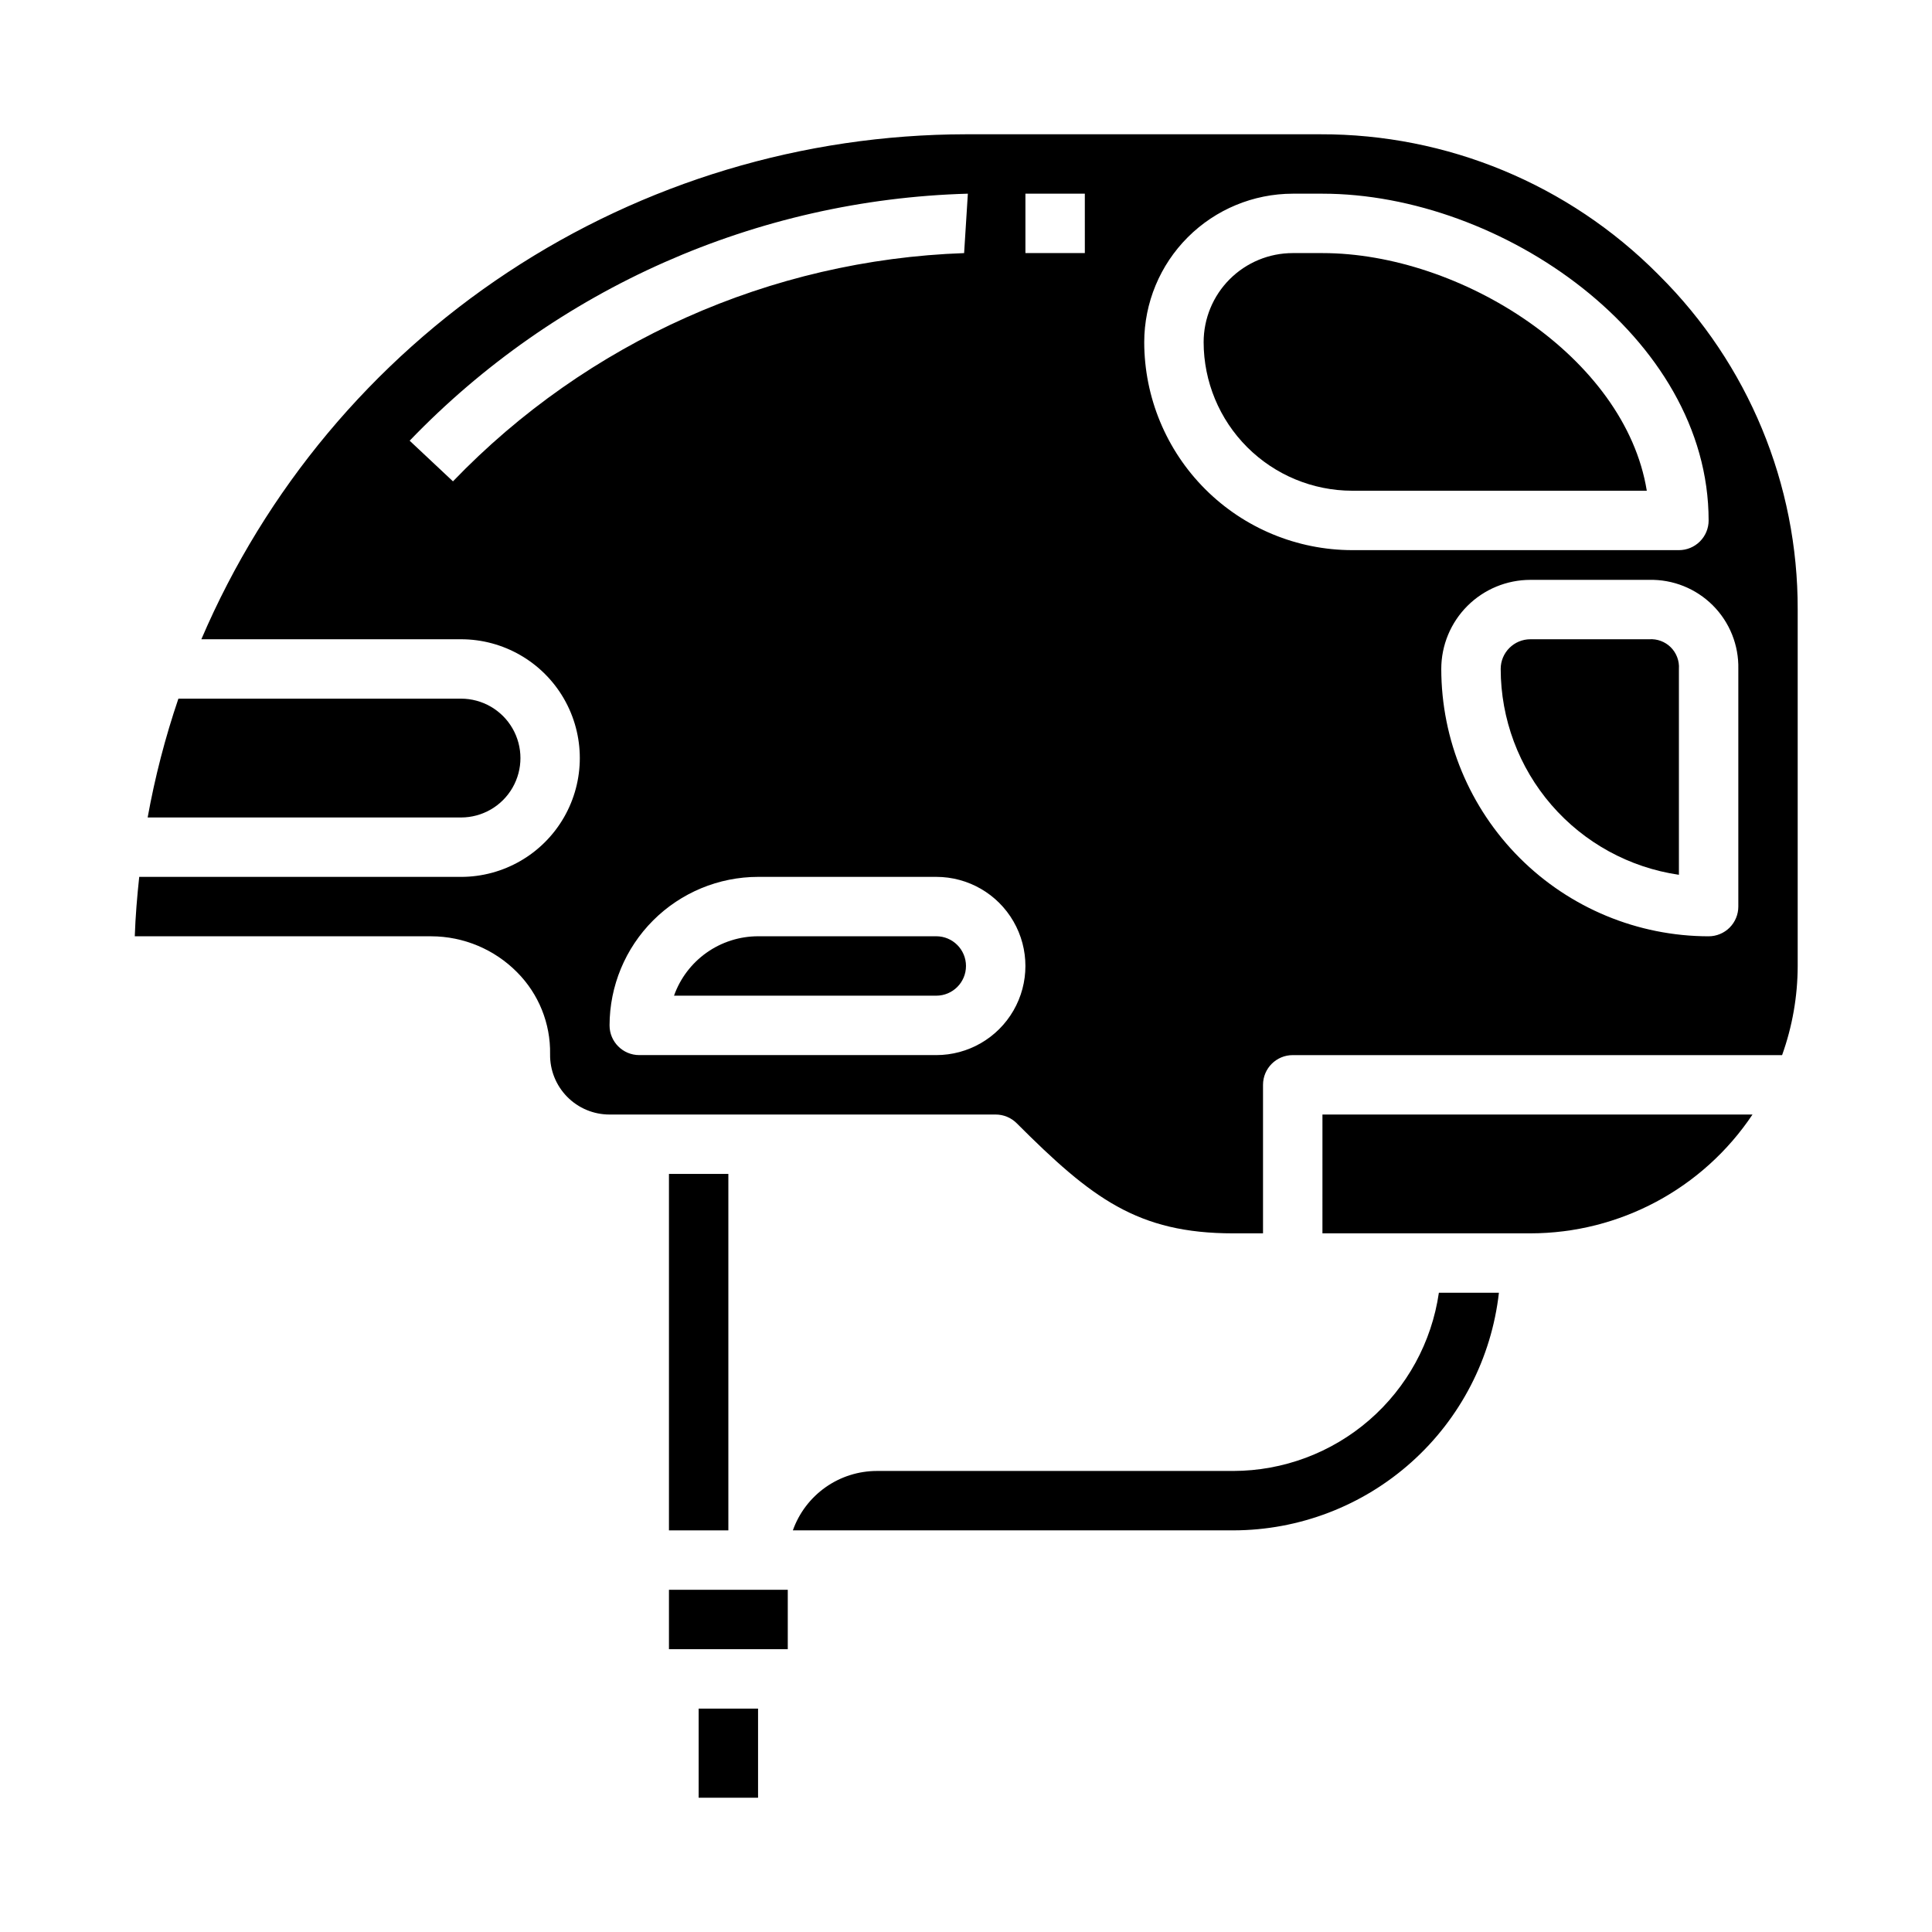
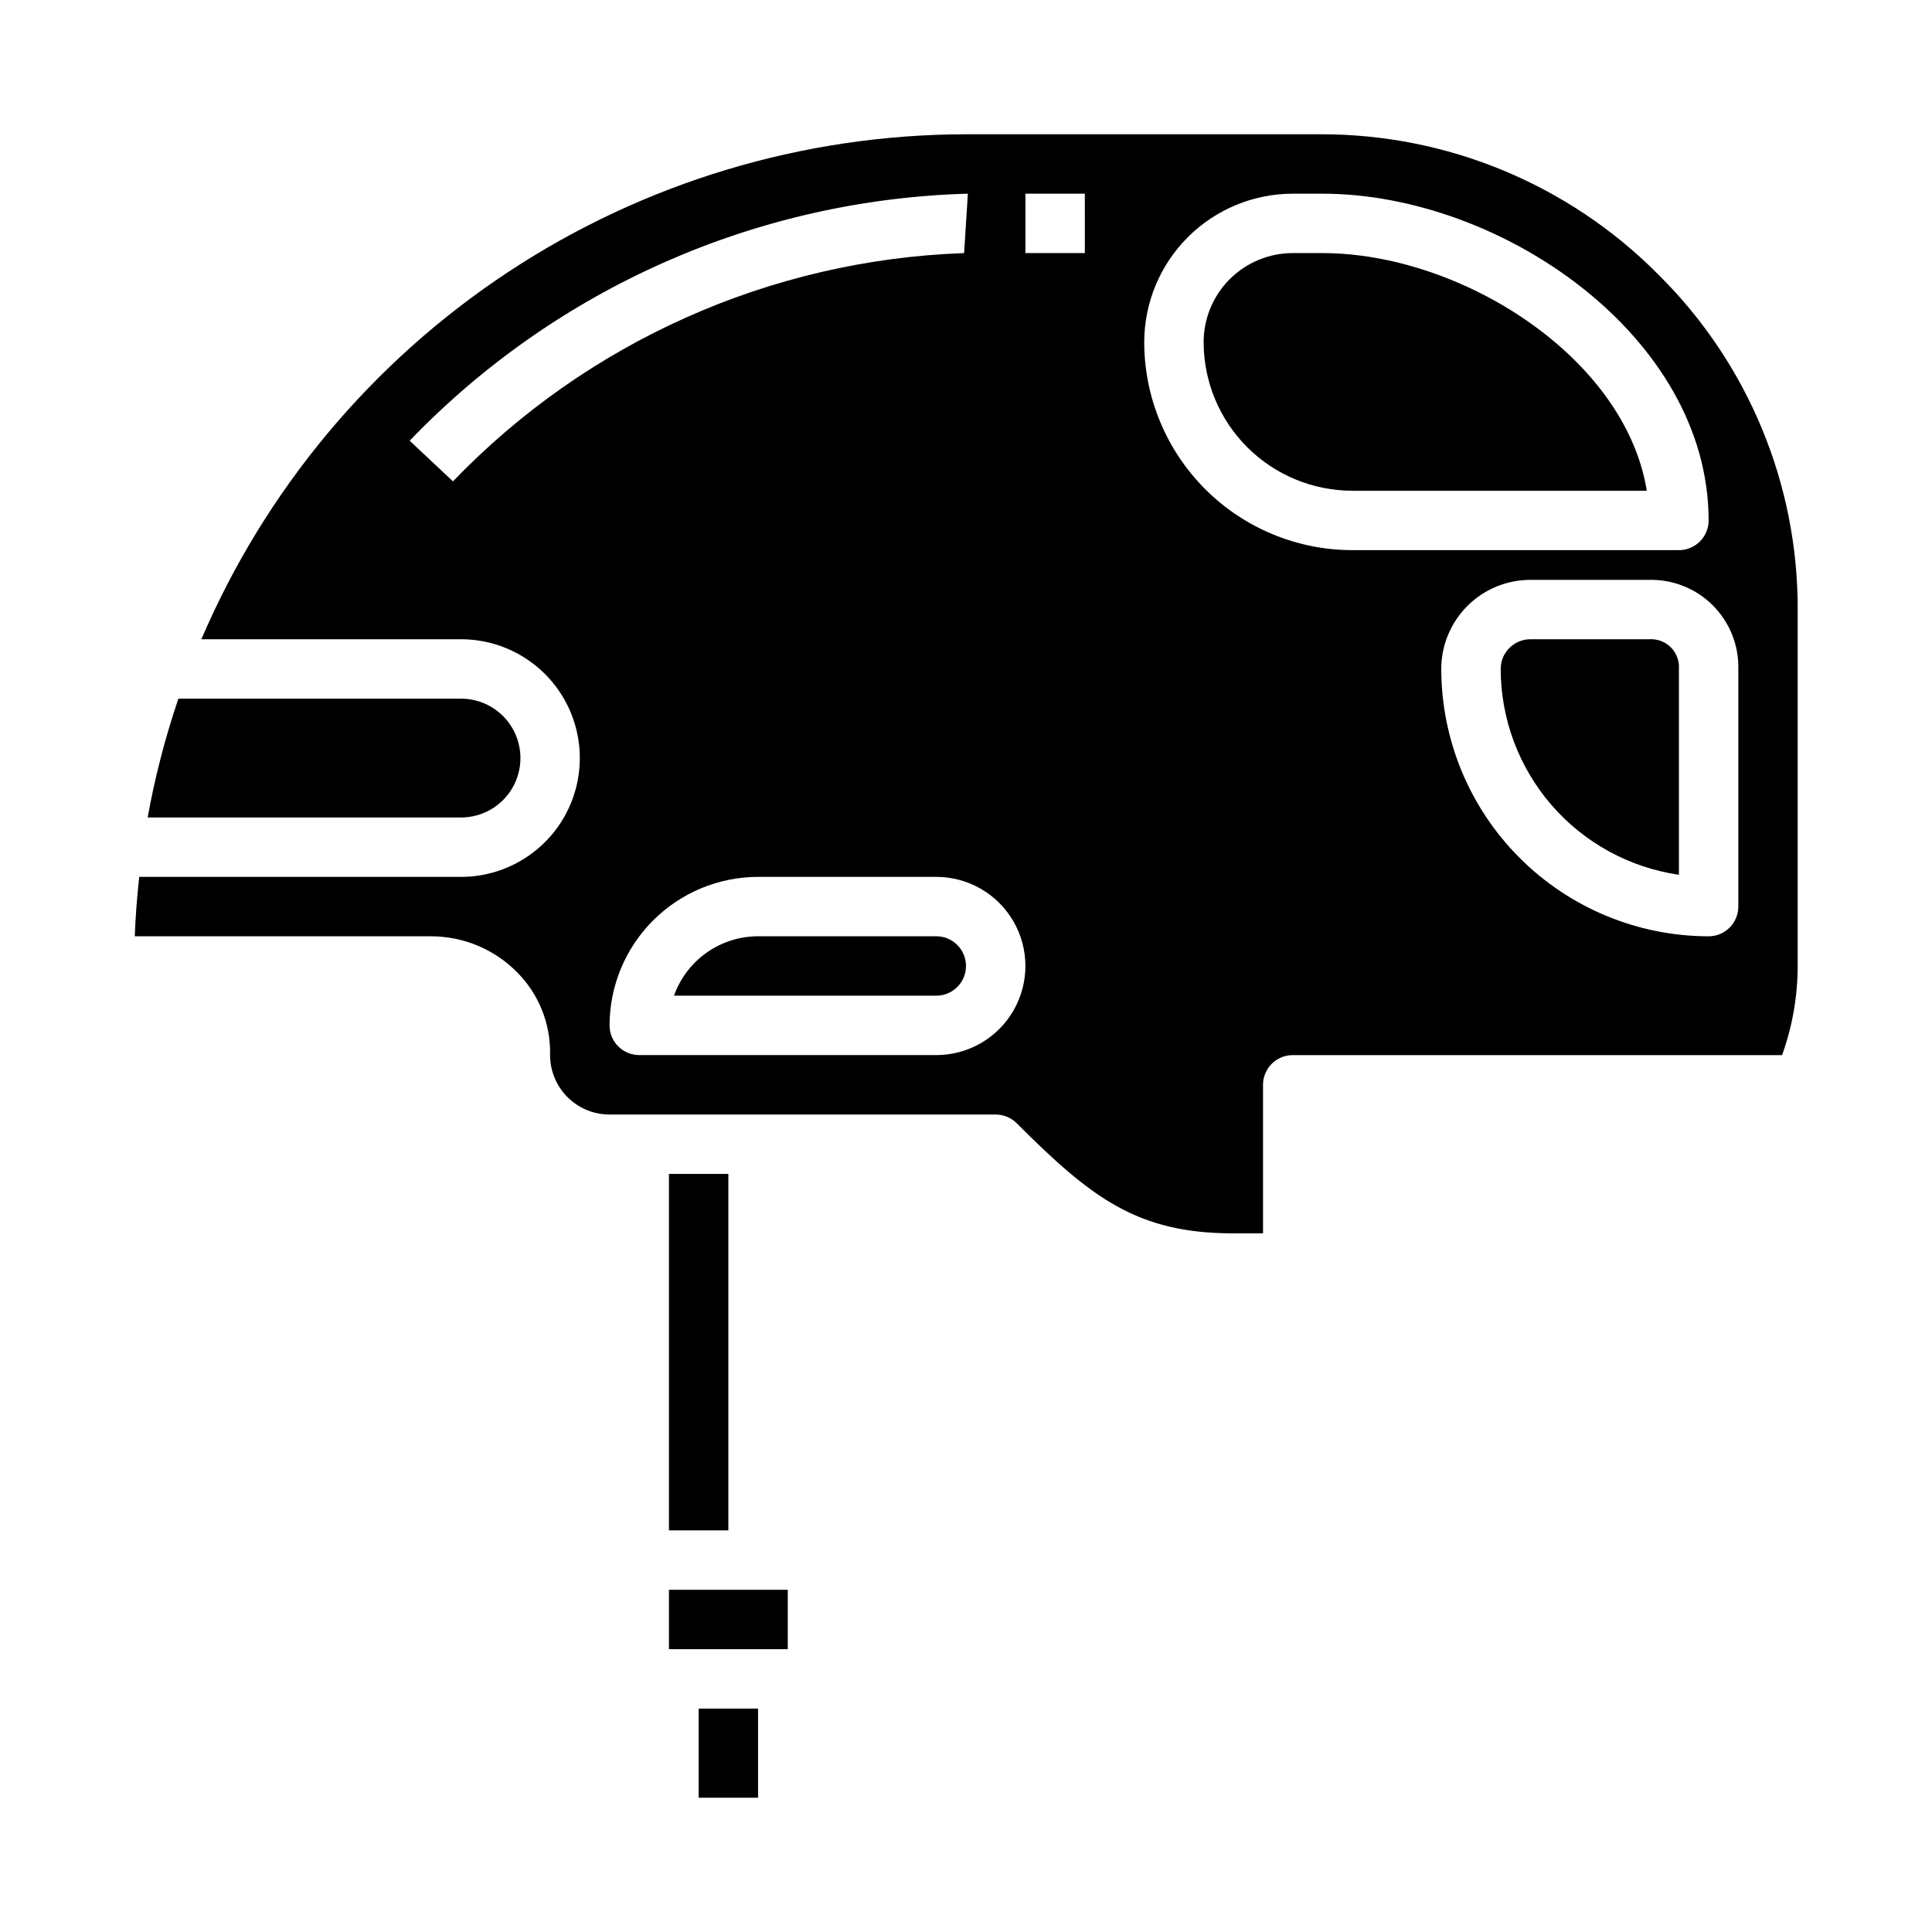
<svg xmlns="http://www.w3.org/2000/svg" fill="#000000" width="800px" height="800px" version="1.1" viewBox="144 144 512 512">
  <g>
-     <path d="m494.46 470.85h55.105c23.648-0.016 45.73-11.828 58.867-31.488h-113.97z" />
    <path d="m392.12 392.12h-47.23c-4.883 0.008-9.645 1.523-13.633 4.344-3.984 2.816-7.004 6.801-8.637 11.402h69.5c4.348 0 7.875-3.523 7.875-7.871s-3.527-7.875-7.875-7.875z" />
    <path d="m266.18 360.64c5.625 0 10.82-3 13.633-7.871s2.812-10.871 0-15.742c-2.812-4.871-8.008-7.875-13.633-7.875h-74.902c-3.496 10.281-6.219 20.805-8.148 31.488z" />
    <path d="m321.28 455.1h15.742v94.465h-15.742z" />
    <path d="m329.15 596.8h15.742v23.617h-15.742z" />
    <path d="m321.28 565.31h31.488v15.742h-31.488z" />
-     <path d="m470.85 533.82h-94.465c-4.883 0.004-9.645 1.52-13.633 4.34-3.984 2.82-7.004 6.801-8.637 11.402h116.73c17.418-0.023 34.219-6.453 47.195-18.07 12.98-11.613 21.234-27.598 23.188-44.906h-15.91c-1.898 13.102-8.449 25.078-18.449 33.75s-22.789 13.457-36.023 13.484z" />
    <path d="m549.57 313.41c-4.348 0-7.871 3.523-7.871 7.871 0.016 13.246 4.797 26.047 13.469 36.062 8.672 10.012 20.656 16.574 33.762 18.484v-54.547c0.148-2.129-0.637-4.215-2.144-5.727-1.508-1.508-3.598-2.289-5.727-2.144z" />
    <path d="m494.46 211.07h-7.871c-6.262 0-12.27 2.488-16.699 6.918-4.43 4.426-6.914 10.434-6.914 16.699 0.012 10.434 4.16 20.438 11.539 27.816s17.383 11.531 27.82 11.543h78.082c-5.754-35.52-49.391-62.977-85.957-62.977z" />
    <path d="m583.36 216.64c-23.676-23.805-55.887-37.148-89.461-37.055h-93.902c-43.16 0.051-85.359 12.754-121.38 36.539s-64.266 57.609-81.254 97.285h68.805c11.246 0 21.645 6 27.27 15.742 5.625 9.746 5.625 21.746 0 31.488-5.625 9.742-16.023 15.746-27.27 15.746h-85.27c-0.559 5.203-1 10.438-1.18 15.742h78.574c8.547 0.02 16.734 3.449 22.742 9.527 5.727 5.75 8.883 13.574 8.746 21.688-0.074 4.223 1.555 8.297 4.516 11.309 2.957 3.016 7.004 4.711 11.23 4.711h102.34c2.086 0 4.09 0.828 5.566 2.305 19.836 19.832 31.969 29.184 57.41 29.184h7.871v-39.359c0-4.348 3.523-7.875 7.871-7.875h129.69c2.719-7.578 4.117-15.562 4.133-23.613v-94.465c0.09-33.215-13.113-65.082-36.66-88.508zm-319.32 54.922-11.477-10.77c38.812-40.383 91.941-63.895 147.93-65.465l-0.992 15.742v0.004c-51.297 1.801-99.879 23.496-135.46 60.488zm128.09 152.05h-78.719c-4.348 0-7.871-3.523-7.871-7.871 0.012-10.434 4.164-20.438 11.543-27.816 7.379-7.379 17.383-11.531 27.816-11.543h47.23c8.438 0 16.234 4.5 20.453 11.809 4.219 7.305 4.219 16.309 0 23.613-4.219 7.309-12.016 11.809-20.453 11.809zm39.363-212.54h-15.746v-15.746h15.742zm173.18 110.21v62.977c0 2.09-0.832 4.09-2.305 5.566-1.477 1.477-3.481 2.305-5.566 2.305-18.785-0.02-36.793-7.492-50.074-20.773-13.285-13.281-20.754-31.289-20.777-50.074 0-6.262 2.488-12.27 6.918-16.699 4.43-4.43 10.438-6.914 16.699-6.914h31.488c6.305-0.145 12.395 2.301 16.855 6.758 4.461 4.461 6.902 10.551 6.762 16.855zm-15.742-31.488h-86.594c-14.609-0.02-28.613-5.828-38.945-16.16-10.328-10.328-16.141-24.336-16.16-38.941 0.012-10.438 4.164-20.441 11.543-27.82 7.379-7.379 17.383-11.527 27.816-11.543h7.871c47.328 0 102.34 37.824 102.34 86.594h0.004c0 2.09-0.832 4.09-2.309 5.566-1.477 1.477-3.477 2.305-5.566 2.305z" />
  </g>
</svg>